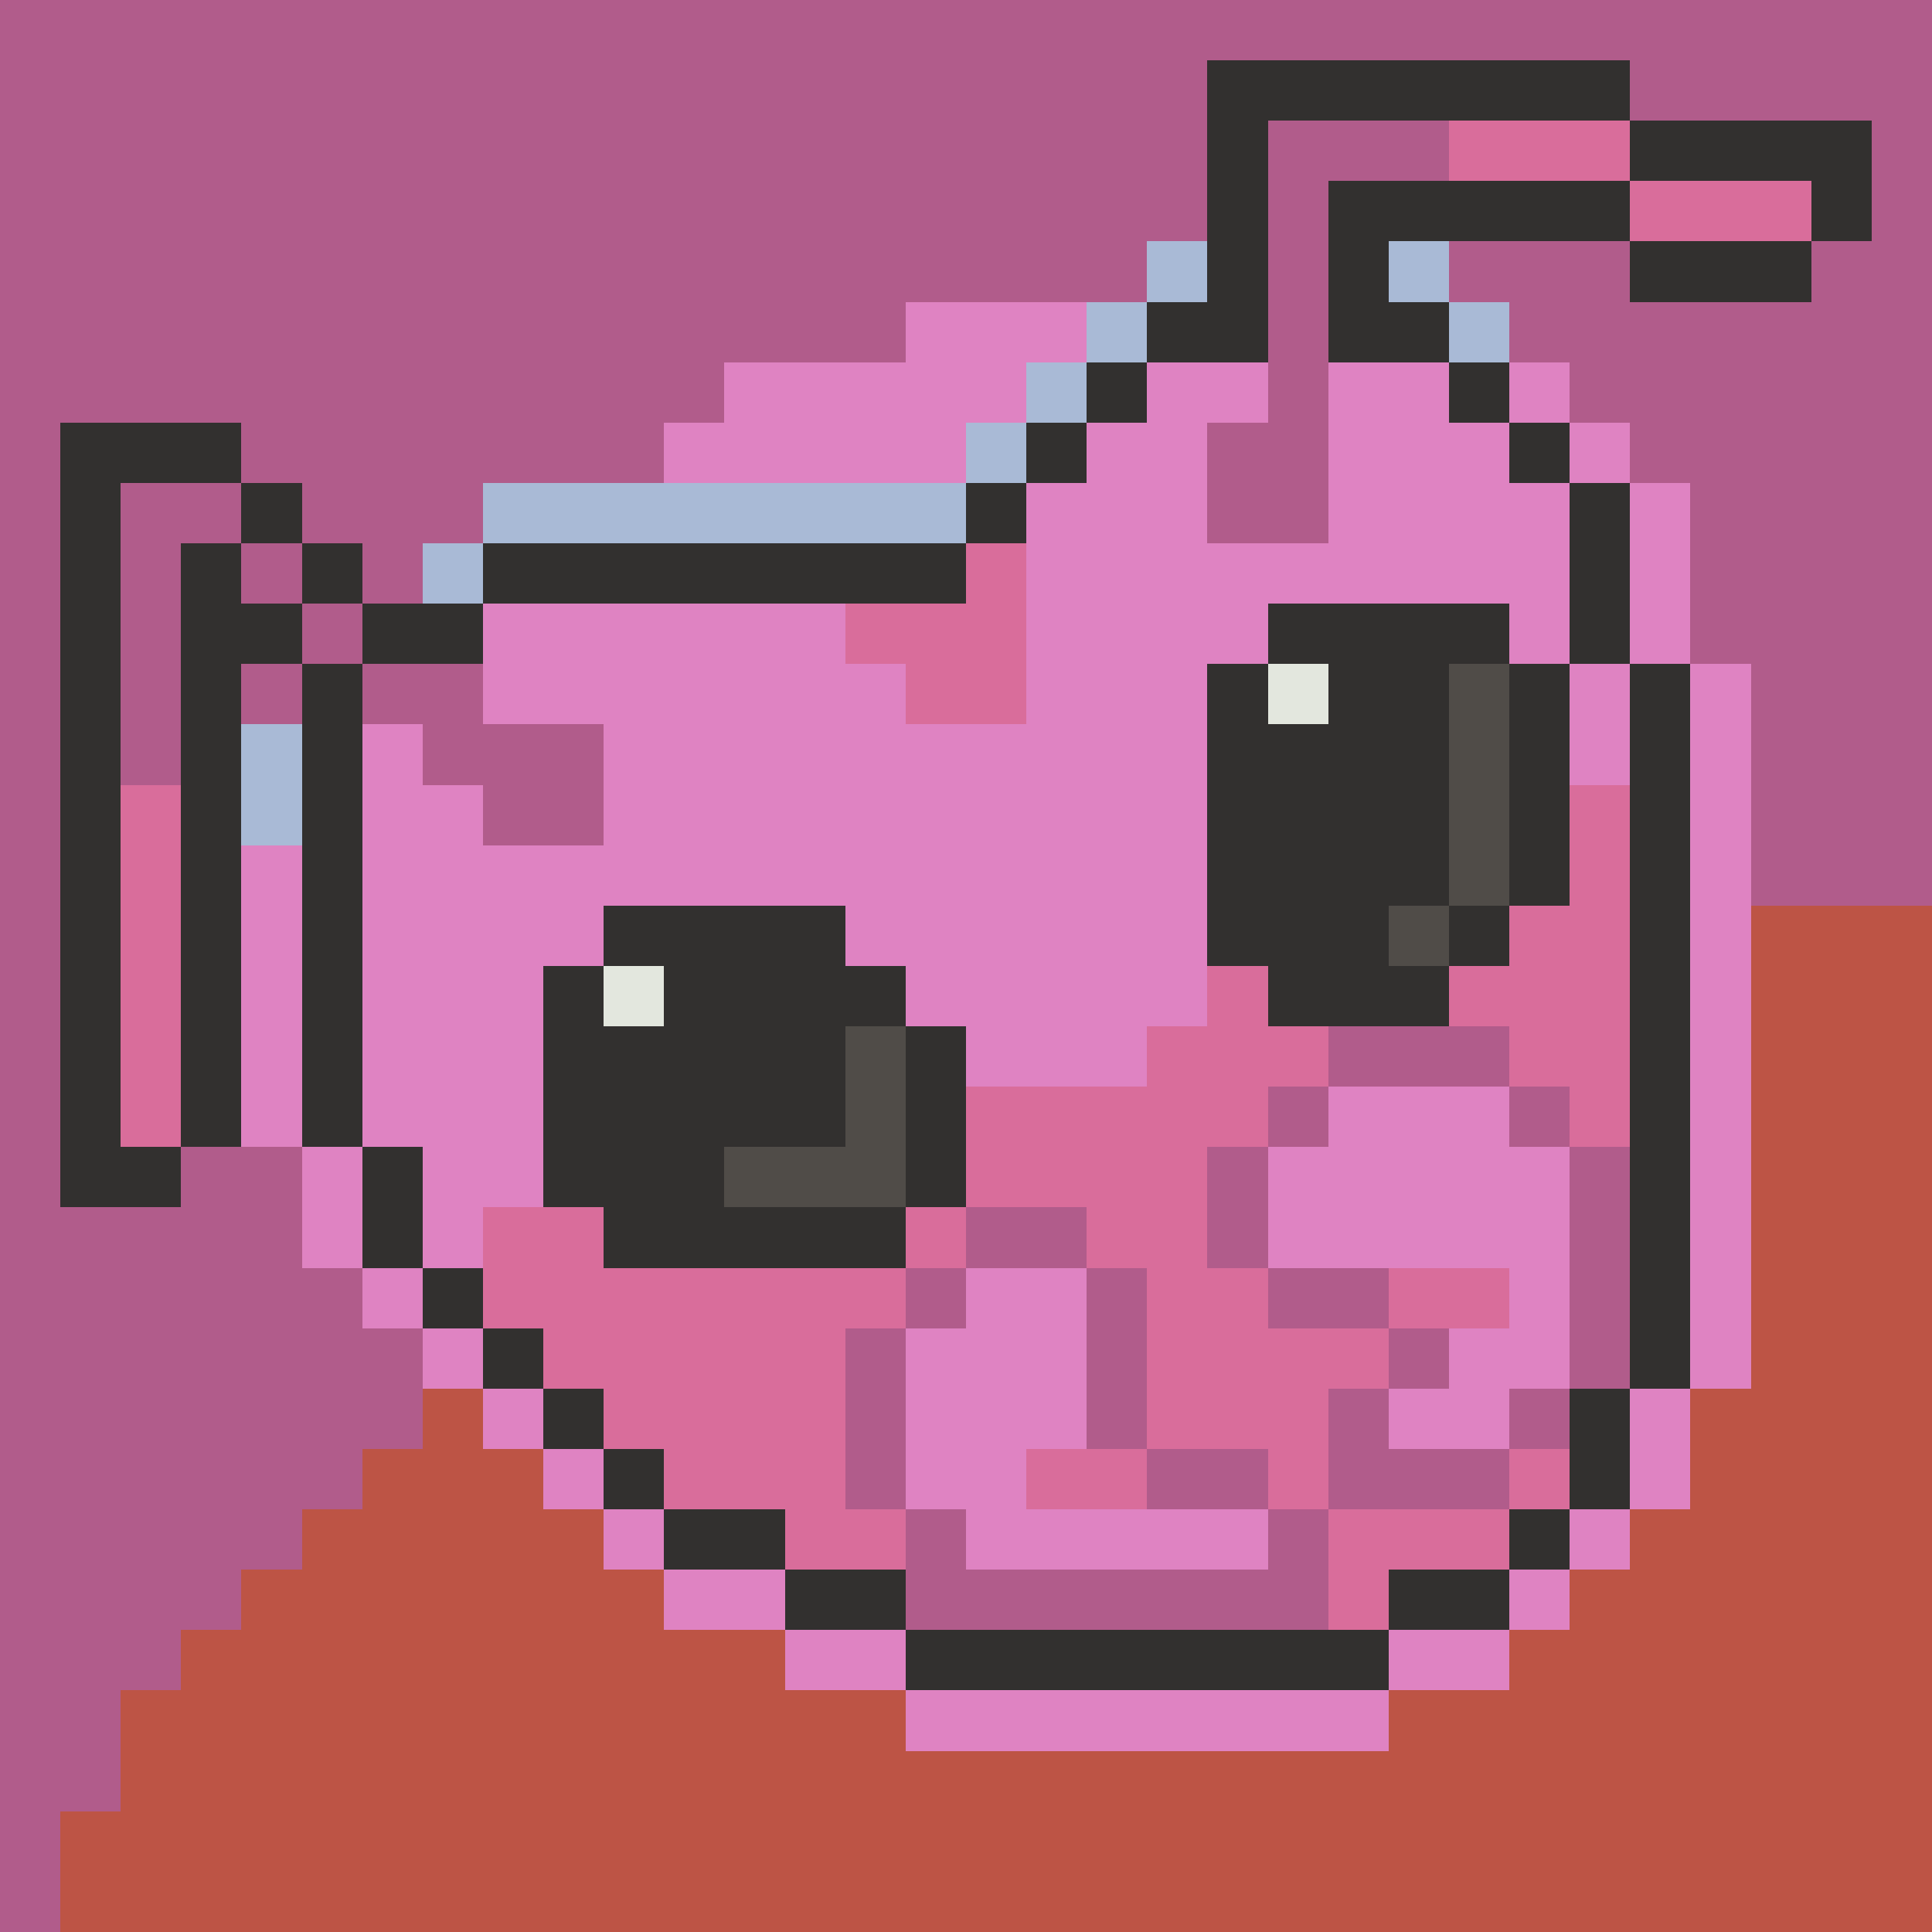
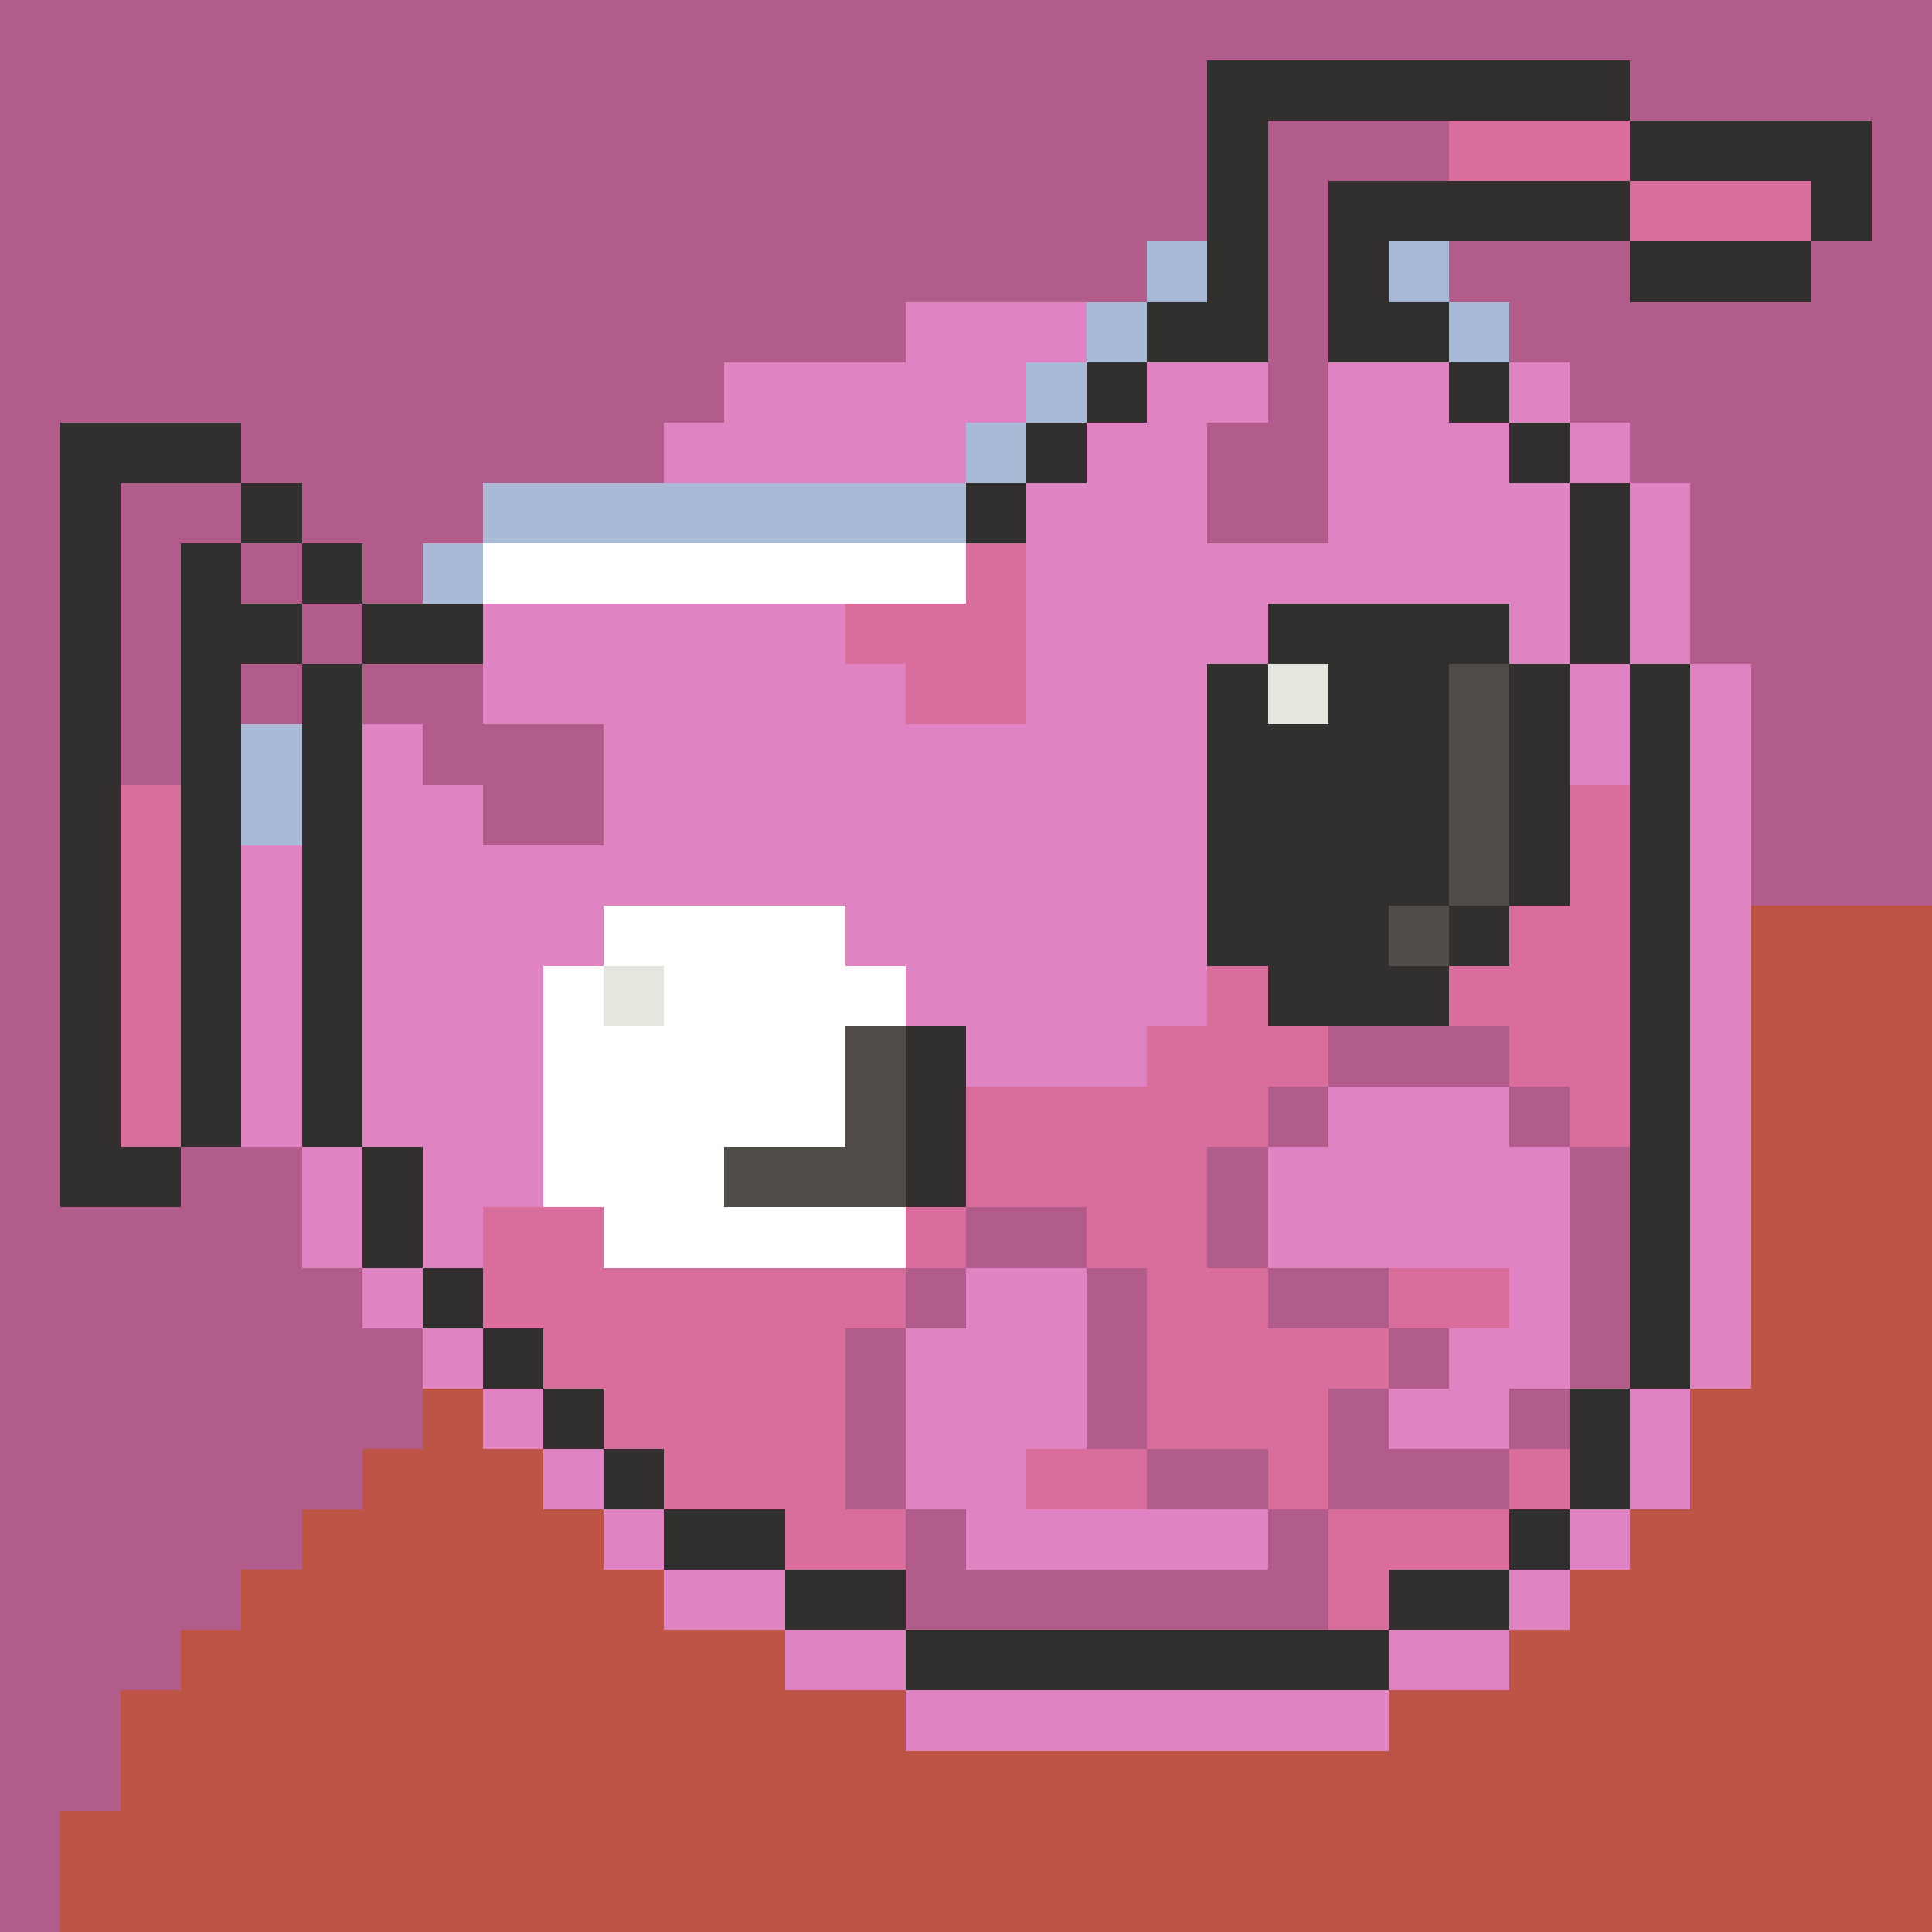
<svg xmlns="http://www.w3.org/2000/svg" version="1.1" width="32" height="32" shape-rendering="crispEdges">
  <path d="M0,0L32,0L32,15L29,15L29,11L28,11L28,8L27,8L27,7L26,7L26,6L25,6L25,5L24,5L24,4L27,4L27,5L30,5L30,4L31,4L31,2L27,2L27,1L20,1L20,4L19,4L19,5L15,5L15,6L12,6L12,7L11,7L11,8L8,8L8,9L7,9L7,10L6,10L6,9L5,9L5,8L4,8L4,7L1,7L1,20L3,20L3,19L5,19L5,21L6,21L6,22L7,22L7,24L6,24L6,25L5,25L5,26L4,26L4,27L3,27L3,28L2,28L2,30L1,30L1,32L0,32Z" fill="#b15c8bff" />
  <path d="M21,2L24,2L24,3L22,3L22,9L20,9L20,7L21,7Z" fill="#b15c8bff" />
  <path d="M2,8L4,8L4,9L3,9L3,13L2,13Z" fill="#b15c8bff" />
  <path d="M4,9L5,9L5,10L4,10Z" fill="#b15c8bff" />
  <path d="M5,10L6,10L6,11L5,11Z" fill="#b15c8bff" />
  <path d="M4,11L5,11L5,12L4,12Z" fill="#b15c8bff" />
  <path d="M6,11L8,11L8,12L10,12L10,14L8,14L8,13L7,13L7,12L6,12Z" fill="#b15c8bff" />
  <path d="M22,17L25,17L25,18L22,18Z" fill="#b15c8bff" />
  <path d="M21,18L22,18L22,19L21,19Z" fill="#b15c8bff" />
  <path d="M25,18L26,18L26,19L25,19Z" fill="#b15c8bff" />
  <path d="M20,19L21,19L21,21L20,21Z" fill="#b15c8bff" />
  <path d="M26,19L27,19L27,23L26,23Z" fill="#b15c8bff" />
  <path d="M16,20L18,20L18,21L16,21Z" fill="#b15c8bff" />
  <path d="M15,21L16,21L16,22L15,22Z" fill="#b15c8bff" />
  <path d="M18,21L19,21L19,24L18,24Z" fill="#b15c8bff" />
  <path d="M21,21L23,21L23,22L21,22Z" fill="#b15c8bff" />
  <path d="M14,22L15,22L15,25L14,25Z" fill="#b15c8bff" />
  <path d="M23,22L24,22L24,23L23,23Z" fill="#b15c8bff" />
  <path d="M22,23L23,23L23,24L25,24L25,25L22,25Z" fill="#b15c8bff" />
  <path d="M25,23L26,23L26,24L25,24Z" fill="#b15c8bff" />
  <path d="M19,24L21,24L21,25L19,25Z" fill="#b15c8bff" />
  <path d="M15,25L16,25L16,26L21,26L21,25L22,25L22,27L15,27Z" fill="#b15c8bff" />
  <path d="M20,1L27,1L27,2L21,2L21,6L19,6L19,5L20,5Z" fill="#32302fff" />
  <path d="M27,2L31,2L31,4L30,4L30,3L27,3Z" fill="#32302fff" />
  <path d="M22,3L27,3L27,4L23,4L23,5L24,5L24,6L22,6Z" fill="#32302fff" />
  <path d="M27,4L30,4L30,5L27,5Z" fill="#32302fff" />
  <path d="M18,6L19,6L19,7L18,7Z" fill="#32302fff" />
  <path d="M24,6L25,6L25,7L24,7Z" fill="#32302fff" />
  <path d="M1,7L4,7L4,8L2,8L2,19L3,19L3,20L1,20Z" fill="#32302fff" />
  <path d="M17,7L18,7L18,8L17,8Z" fill="#32302fff" />
  <path d="M25,7L26,7L26,8L25,8Z" fill="#32302fff" />
  <path d="M4,8L5,8L5,9L4,9Z" fill="#32302fff" />
  <path d="M16,8L17,8L17,9L16,9Z" fill="#32302fff" />
  <path d="M26,8L27,8L27,11L26,11Z" fill="#32302fff" />
  <path d="M3,9L4,9L4,10L5,10L5,11L4,11L4,19L3,19Z" fill="#32302fff" />
  <path d="M5,9L6,9L6,10L5,10Z" fill="#32302fff" />
-   <path d="M8,9L16,9L16,10L8,10Z" fill="#32302fff" />
  <path d="M6,10L8,10L8,11L6,11Z" fill="#32302fff" />
  <path d="M21,10L25,10L25,11L24,11L24,15L23,15L23,16L24,16L24,17L21,17L21,16L20,16L20,11L21,11L21,12L22,12L22,11L21,11Z" fill="#32302fff" />
  <path d="M5,11L6,11L6,19L5,19Z" fill="#32302fff" />
  <path d="M25,11L26,11L26,15L25,15Z" fill="#32302fff" />
  <path d="M27,11L28,11L28,23L27,23Z" fill="#32302fff" />
-   <path d="M10,15L14,15L14,16L15,16L15,17L14,17L14,19L12,19L12,20L15,20L15,21L10,21L10,20L9,20L9,16L10,16L10,17L11,17L11,16L10,16Z" fill="#32302fff" />
  <path d="M24,15L25,15L25,16L24,16Z" fill="#32302fff" />
  <path d="M15,17L16,17L16,20L15,20Z" fill="#32302fff" />
  <path d="M6,19L7,19L7,21L6,21Z" fill="#32302fff" />
  <path d="M7,21L8,21L8,22L7,22Z" fill="#32302fff" />
  <path d="M8,22L9,22L9,23L8,23Z" fill="#32302fff" />
  <path d="M9,23L10,23L10,24L9,24Z" fill="#32302fff" />
  <path d="M26,23L27,23L27,25L26,25Z" fill="#32302fff" />
-   <path d="M10,24L11,24L11,25L10,25Z" fill="#32302fff" />
+   <path d="M10,24L11,24L11,25L10,25" fill="#32302fff" />
  <path d="M11,25L13,25L13,26L11,26Z" fill="#32302fff" />
  <path d="M25,25L26,25L26,26L25,26Z" fill="#32302fff" />
  <path d="M13,26L15,26L15,27L13,27Z" fill="#32302fff" />
  <path d="M23,26L25,26L25,27L23,27Z" fill="#32302fff" />
  <path d="M15,27L23,27L23,28L15,28Z" fill="#32302fff" />
  <path d="M24,2L27,2L27,3L24,3Z" fill="#d96d9bff" />
  <path d="M27,3L30,3L30,4L27,4Z" fill="#d96d9bff" />
  <path d="M16,9L17,9L17,12L15,12L15,11L14,11L14,10L16,10Z" fill="#d96d9bff" />
  <path d="M2,13L3,13L3,19L2,19Z" fill="#d96d9bff" />
  <path d="M26,13L27,13L27,19L26,19L26,18L25,18L25,17L24,17L24,16L25,16L25,15L26,15Z" fill="#d96d9bff" />
  <path d="M20,16L21,16L21,17L22,17L22,18L21,18L21,19L20,19L20,21L21,21L21,22L23,22L23,23L22,23L22,25L21,25L21,24L19,24L19,21L18,21L18,20L16,20L16,18L19,18L19,17L20,17Z" fill="#d96d9bff" />
  <path d="M8,20L10,20L10,21L15,21L15,22L14,22L14,25L15,25L15,26L13,26L13,25L11,25L11,24L10,24L10,23L9,23L9,22L8,22Z" fill="#d96d9bff" />
  <path d="M15,20L16,20L16,21L15,21Z" fill="#d96d9bff" />
  <path d="M23,21L25,21L25,22L23,22Z" fill="#d96d9bff" />
  <path d="M17,24L19,24L19,25L17,25Z" fill="#d96d9bff" />
  <path d="M25,24L26,24L26,25L25,25Z" fill="#d96d9bff" />
  <path d="M22,25L25,25L25,26L23,26L23,27L22,27Z" fill="#d96d9bff" />
  <path d="M19,4L20,4L20,5L19,5Z" fill="#a9bad6ff" />
  <path d="M23,4L24,4L24,5L23,5Z" fill="#a9bad6ff" />
  <path d="M18,5L19,5L19,6L18,6Z" fill="#a9bad6ff" />
  <path d="M24,5L25,5L25,6L24,6Z" fill="#a9bad6ff" />
  <path d="M17,6L18,6L18,7L17,7Z" fill="#a9bad6ff" />
  <path d="M16,7L17,7L17,8L16,8Z" fill="#a9bad6ff" />
  <path d="M8,8L16,8L16,9L8,9Z" fill="#a9bad6ff" />
  <path d="M7,9L8,9L8,10L7,10Z" fill="#a9bad6ff" />
  <path d="M4,12L5,12L5,14L4,14Z" fill="#a9bad6ff" />
  <path d="M15,5L18,5L18,6L17,6L17,7L16,7L16,8L11,8L11,7L12,7L12,6L15,6Z" fill="#df83c2ff" />
  <path d="M19,6L21,6L21,7L20,7L20,9L22,9L22,6L24,6L24,7L25,7L25,8L26,8L26,11L25,11L25,10L21,10L21,11L20,11L20,17L19,17L19,18L16,18L16,17L15,17L15,16L14,16L14,15L10,15L10,16L9,16L9,20L8,20L8,21L7,21L7,19L6,19L6,12L7,12L7,13L8,13L8,14L10,14L10,12L8,12L8,10L14,10L14,11L15,11L15,12L17,12L17,8L18,8L18,7L19,7Z" fill="#df83c2ff" />
  <path d="M25,6L26,6L26,7L25,7Z" fill="#df83c2ff" />
  <path d="M26,7L27,7L27,8L26,8Z" fill="#df83c2ff" />
  <path d="M27,8L28,8L28,11L27,11Z" fill="#df83c2ff" />
  <path d="M26,11L27,11L27,13L26,13Z" fill="#df83c2ff" />
  <path d="M28,11L29,11L29,23L28,23Z" fill="#df83c2ff" />
  <path d="M4,14L5,14L5,19L4,19Z" fill="#df83c2ff" />
  <path d="M22,18L25,18L25,19L26,19L26,23L25,23L25,24L23,24L23,23L24,23L24,22L25,22L25,21L21,21L21,19L22,19Z" fill="#df83c2ff" />
  <path d="M5,19L6,19L6,21L5,21Z" fill="#df83c2ff" />
  <path d="M6,21L7,21L7,22L6,22Z" fill="#df83c2ff" />
  <path d="M16,21L18,21L18,24L17,24L17,25L21,25L21,26L16,26L16,25L15,25L15,22L16,22Z" fill="#df83c2ff" />
  <path d="M7,22L8,22L8,23L7,23Z" fill="#df83c2ff" />
  <path d="M8,23L9,23L9,24L8,24Z" fill="#df83c2ff" />
  <path d="M27,23L28,23L28,25L27,25Z" fill="#df83c2ff" />
  <path d="M9,24L10,24L10,25L9,25Z" fill="#df83c2ff" />
  <path d="M10,25L11,25L11,26L10,26Z" fill="#df83c2ff" />
  <path d="M26,25L27,25L27,26L26,26Z" fill="#df83c2ff" />
  <path d="M11,26L13,26L13,27L11,27Z" fill="#df83c2ff" />
  <path d="M25,26L26,26L26,27L25,27Z" fill="#df83c2ff" />
  <path d="M13,27L15,27L15,28L13,28Z" fill="#df83c2ff" />
  <path d="M23,27L25,27L25,28L23,28Z" fill="#df83c2ff" />
  <path d="M15,28L23,28L23,29L15,29Z" fill="#df83c2ff" />
  <path d="M21,11L22,11L22,12L21,12Z" fill="#e3e7deff" />
  <path d="M10,16L11,16L11,17L10,17Z" fill="#e3e7deff" />
  <path d="M24,11L25,11L25,15L24,15Z" fill="#504c48ff" />
  <path d="M23,15L24,15L24,16L23,16Z" fill="#504c48ff" />
  <path d="M14,17L15,17L15,20L12,20L12,19L14,19Z" fill="#504c48ff" />
  <path d="M29,15L32,15L32,32L1,32L1,30L2,30L2,28L3,28L3,27L4,27L4,26L5,26L5,25L6,25L6,24L7,24L7,23L8,23L8,24L9,24L9,25L10,25L10,26L11,26L11,27L13,27L13,28L15,28L15,29L23,29L23,28L25,28L25,27L26,27L26,26L27,26L27,25L28,25L28,23L29,23Z" fill="#bd5445ff" />
</svg>